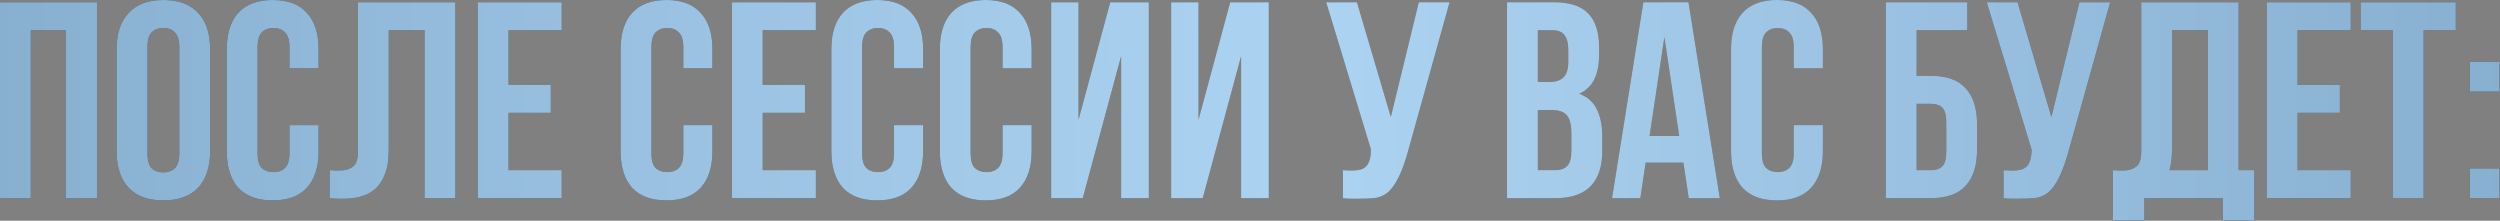
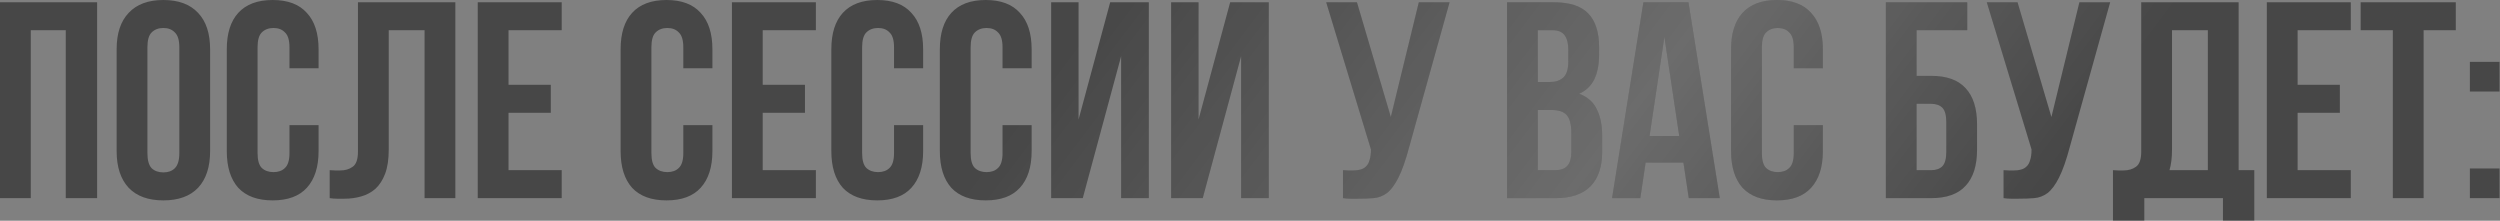
<svg xmlns="http://www.w3.org/2000/svg" width="3839" height="339" viewBox="0 0 3839 339" fill="none">
  <rect x="0" y="0" width="3839" height="339" fill="#808080" stroke="none" />
-   <path d="M47.274 304.273H-0V3.438H149.128V304.273H100.995V46.414H47.274V304.273ZM226.382 235.081C226.382 245.969 228.531 253.704 232.829 258.289C237.413 262.586 243.43 264.735 250.879 264.735C258.328 264.735 264.202 262.586 268.499 258.289C273.083 253.704 275.375 245.969 275.375 235.081V72.63C275.375 61.742 273.083 54.15 268.499 49.852C264.202 45.268 258.328 42.976 250.879 42.976C243.43 42.976 237.413 45.268 232.829 49.852C228.531 54.15 226.382 61.742 226.382 72.63V235.081ZM179.108 75.638C179.108 51.285 185.268 32.662 197.588 19.769C209.908 6.589 227.671 -0.001 250.879 -0.001C274.086 -0.001 291.85 6.589 304.17 19.769C316.49 32.662 322.65 51.285 322.65 75.638V232.073C322.65 256.426 316.49 275.193 304.17 288.372C291.85 301.265 274.086 307.712 250.879 307.712C227.671 307.712 209.908 301.265 197.588 288.372C185.268 275.193 179.108 256.426 179.108 232.073V75.638ZM489.207 192.105V232.073C489.207 256.426 483.191 275.193 471.157 288.372C459.41 301.265 441.933 307.712 418.726 307.712C395.518 307.712 377.898 301.265 365.865 288.372C354.118 275.193 348.244 256.426 348.244 232.073V75.638C348.244 51.285 354.118 32.662 365.865 19.769C377.898 6.589 395.518 -0.001 418.726 -0.001C441.933 -0.001 459.41 6.589 471.157 19.769C483.191 32.662 489.207 51.285 489.207 75.638V104.862H444.512V72.63C444.512 61.742 442.22 54.15 437.635 49.852C433.338 45.268 427.464 42.976 420.015 42.976C412.566 42.976 406.549 45.268 401.965 49.852C397.667 54.15 395.518 61.742 395.518 72.63V235.081C395.518 245.969 397.667 253.561 401.965 257.859C406.549 262.156 412.566 264.305 420.015 264.305C427.464 264.305 433.338 262.156 437.635 257.859C442.22 253.561 444.512 245.969 444.512 235.081V192.105H489.207ZM651.958 46.414H596.948V229.494C596.948 244.679 595.085 257.142 591.361 266.884C587.636 276.625 582.622 284.361 576.319 290.091C570.016 295.535 562.71 299.403 554.401 301.695C546.378 303.987 537.926 305.133 529.045 305.133C524.747 305.133 520.879 305.133 517.441 305.133C514.003 305.133 510.278 304.846 506.267 304.273V261.297C508.846 261.583 511.567 261.727 514.433 261.727C517.298 261.727 520.02 261.727 522.598 261.727C530.047 261.727 536.351 259.864 541.508 256.14C546.951 252.415 549.673 244.679 549.673 232.932V3.438H699.232V304.273H651.958V46.414ZM780.897 130.218H845.792V173.195H780.897V261.297H862.553V304.273H733.623V3.438H862.553V46.414H780.897V130.218ZM1093.98 192.105V232.073C1093.98 256.426 1087.97 275.193 1075.93 288.372C1064.19 301.265 1046.71 307.712 1023.5 307.712C1000.3 307.712 982.676 301.265 970.642 288.372C958.895 275.193 953.022 256.426 953.022 232.073V75.638C953.022 51.285 958.895 32.662 970.642 19.769C982.676 6.589 1000.3 -0.001 1023.5 -0.001C1046.71 -0.001 1064.19 6.589 1075.93 19.769C1087.97 32.662 1093.98 51.285 1093.98 75.638V104.862H1049.29V72.63C1049.29 61.742 1047 54.15 1042.41 49.852C1038.12 45.268 1032.24 42.976 1024.79 42.976C1017.34 42.976 1011.33 45.268 1006.74 49.852C1002.44 54.15 1000.3 61.742 1000.3 72.63V235.081C1000.3 245.969 1002.44 253.561 1006.74 257.859C1011.33 262.156 1017.34 264.305 1024.79 264.305C1032.24 264.305 1038.12 262.156 1042.41 257.859C1047 253.561 1049.29 245.969 1049.29 235.081V192.105H1093.98ZM1171.21 130.218H1236.11V173.195H1171.21V261.297H1252.87V304.273H1123.94V3.438H1252.87V46.414H1171.21V130.218ZM1417.57 192.105V232.073C1417.57 256.426 1411.55 275.193 1399.52 288.372C1387.77 301.265 1370.29 307.712 1347.09 307.712C1323.88 307.712 1306.26 301.265 1294.23 288.372C1282.48 275.193 1276.61 256.426 1276.61 232.073V75.638C1276.61 51.285 1282.48 32.662 1294.23 19.769C1306.26 6.589 1323.88 -0.001 1347.09 -0.001C1370.29 -0.001 1387.77 6.589 1399.52 19.769C1411.55 32.662 1417.57 51.285 1417.57 75.638V104.862H1372.87V72.63C1372.87 61.742 1370.58 54.15 1366 49.852C1361.7 45.268 1355.83 42.976 1348.38 42.976C1340.93 42.976 1334.91 45.268 1330.33 49.852C1326.03 54.15 1323.88 61.742 1323.88 72.63V235.081C1323.88 245.969 1326.03 253.561 1330.33 257.859C1334.91 262.156 1340.93 264.305 1348.38 264.305C1355.83 264.305 1361.7 262.156 1366 257.859C1370.58 253.561 1372.87 245.969 1372.87 235.081V192.105H1417.57ZM1584.19 192.105V232.073C1584.19 256.426 1578.17 275.193 1566.14 288.372C1554.39 301.265 1536.91 307.712 1513.7 307.712C1490.5 307.712 1472.88 301.265 1460.84 288.372C1449.1 275.193 1443.22 256.426 1443.22 232.073V75.638C1443.22 51.285 1449.1 32.662 1460.84 19.769C1472.88 6.589 1490.5 -0.001 1513.7 -0.001C1536.91 -0.001 1554.39 6.589 1566.14 19.769C1578.17 32.662 1584.19 51.285 1584.19 75.638V104.862H1539.49V72.63C1539.49 61.742 1537.2 54.15 1532.61 49.852C1528.32 45.268 1522.44 42.976 1514.99 42.976C1507.54 42.976 1501.53 45.268 1496.94 49.852C1492.65 54.15 1490.5 61.742 1490.5 72.63V235.081C1490.5 245.969 1492.65 253.561 1496.94 257.859C1501.53 262.156 1507.54 264.305 1514.99 264.305C1522.44 264.305 1528.32 262.156 1532.61 257.859C1537.2 253.561 1539.49 245.969 1539.49 235.081V192.105H1584.19ZM1662.7 304.273H1614.14V3.438H1656.26V183.509L1704.82 3.438H1764.13V304.273H1721.58V86.382L1662.7 304.273ZM1846.95 304.273H1798.38V3.438H1840.5V183.509L1889.06 3.438H1948.37V304.273H1905.83V86.382L1846.95 304.273ZM2062.25 261.297C2064.83 261.583 2067.55 261.727 2070.42 261.727C2073.28 261.727 2076.01 261.727 2078.58 261.727C2082.31 261.727 2085.75 261.297 2088.9 260.437C2092.34 259.578 2095.2 258.002 2097.49 255.71C2100.07 253.418 2101.94 250.123 2103.08 245.825C2104.51 241.528 2105.23 236.084 2105.23 229.494L2036.47 3.438H2083.74L2135.74 179.641L2178.72 3.438H2225.99L2164.11 225.197C2158.66 245.825 2153.08 261.727 2147.35 272.901C2141.9 283.788 2136.03 291.667 2129.73 296.538C2123.42 301.122 2116.55 303.7 2109.1 304.273C2101.94 304.846 2093.91 305.133 2085.03 305.133C2080.73 305.133 2076.87 305.133 2073.43 305.133C2069.99 305.133 2066.26 304.846 2062.25 304.273V261.297ZM2385.53 3.438C2410.17 3.438 2427.93 9.168 2438.82 20.628C2449.99 32.089 2455.58 49.422 2455.58 72.63V83.374C2455.58 98.846 2453.14 111.595 2448.27 121.623C2443.4 131.651 2435.67 139.1 2425.07 143.971C2437.96 148.842 2446.98 156.864 2452.14 168.038C2457.59 178.925 2460.31 192.391 2460.31 208.436V232.932C2460.31 256.14 2454.29 273.903 2442.26 286.223C2430.22 298.257 2412.32 304.273 2388.54 304.273H2314.19V3.438H2385.53ZM2361.46 168.897V261.297H2388.54C2396.56 261.297 2402.58 259.148 2406.59 254.85C2410.88 250.553 2413.03 242.817 2413.03 231.643V205.427C2413.03 191.388 2410.6 181.79 2405.73 176.633C2401.14 171.476 2393.41 168.897 2382.52 168.897H2361.46ZM2361.46 46.414V125.921H2379.94C2388.82 125.921 2395.7 123.629 2400.57 119.044C2405.73 114.46 2408.31 106.152 2408.31 94.118V77.357C2408.31 66.47 2406.3 58.591 2402.29 53.72C2398.56 48.849 2392.55 46.414 2384.24 46.414H2361.46ZM2640.93 304.273H2593.22L2585.06 249.693H2527.04L2518.87 304.273H2475.47L2523.6 3.438H2592.79L2640.93 304.273ZM2533.05 208.865H2578.61L2555.83 56.728L2533.05 208.865ZM2799.2 192.105V232.073C2799.2 256.426 2793.18 275.193 2781.15 288.372C2769.4 301.265 2751.92 307.712 2728.72 307.712C2705.51 307.712 2687.89 301.265 2675.85 288.372C2664.11 275.193 2658.23 256.426 2658.23 232.073V75.638C2658.23 51.285 2664.11 32.662 2675.85 19.769C2687.89 6.589 2705.51 -0.001 2728.72 -0.001C2751.92 -0.001 2769.4 6.589 2781.15 19.769C2793.18 32.662 2799.2 51.285 2799.2 75.638V104.862H2754.5V72.63C2754.5 61.742 2752.21 54.15 2747.63 49.852C2743.33 45.268 2737.45 42.976 2730.01 42.976C2722.56 42.976 2716.54 45.268 2711.95 49.852C2707.66 54.15 2705.51 61.742 2705.51 72.63V235.081C2705.51 245.969 2707.66 253.561 2711.95 257.859C2716.54 262.156 2722.56 264.305 2730.01 264.305C2737.45 264.305 2743.33 262.156 2747.63 257.859C2752.21 253.561 2754.5 245.969 2754.5 235.081V192.105H2799.2ZM2943.16 116.466H2965.5C2989.28 116.466 3006.9 122.769 3018.36 135.376C3030.11 147.982 3035.98 166.462 3035.98 190.815V229.924C3035.98 254.277 3030.11 272.757 3018.36 285.364C3006.9 297.97 2989.28 304.273 2965.5 304.273H2895.88V3.438H3020.94V46.414H2943.16V116.466ZM2965.5 261.297C2972.95 261.297 2978.68 259.291 2982.69 255.28C2986.7 251.269 2988.71 243.82 2988.71 232.932V187.807C2988.71 176.92 2986.7 169.47 2982.69 165.459C2978.68 161.448 2972.95 159.442 2965.5 159.442H2943.16V261.297H2965.5ZM3076.65 261.297C3079.23 261.583 3081.95 261.727 3084.82 261.727C3087.68 261.727 3090.4 261.727 3092.98 261.727C3096.71 261.727 3100.14 261.297 3103.3 260.437C3106.73 259.578 3109.6 258.002 3111.89 255.71C3114.47 253.418 3116.33 250.123 3117.48 245.825C3118.91 241.528 3119.63 236.084 3119.63 229.494L3050.87 3.438H3098.14L3150.14 179.641L3193.12 3.438H3240.39L3178.51 225.197C3173.06 245.825 3167.47 261.727 3161.74 272.901C3156.3 283.788 3150.43 291.667 3144.12 296.538C3137.82 301.122 3130.94 303.7 3123.5 304.273C3116.33 304.846 3108.31 305.133 3099.43 305.133C3095.13 305.133 3091.26 305.133 3087.82 305.133C3084.39 305.133 3080.66 304.846 3076.65 304.273V261.297ZM3244.66 261.297C3247.24 261.583 3249.96 261.727 3252.83 261.727C3255.69 261.727 3258.42 261.727 3260.99 261.727C3268.44 261.727 3274.75 259.864 3279.9 256.14C3285.35 252.415 3288.07 244.679 3288.07 232.932V3.438H3437.63V261.297H3461.69V338.655H3413.56V304.273H3292.8V338.655H3244.66V261.297ZM3335.34 229.494C3335.34 242.101 3334.05 252.702 3331.48 261.297H3390.35V46.414H3335.34V229.494ZM3528.21 130.218H3593.1V173.195H3528.21V261.297H3609.86V304.273H3480.93V3.438H3609.86V46.414H3528.21V130.218ZM3625.01 3.438H3771.13V46.414H3721.7V304.273H3674.43V46.414H3625.01V3.438ZM3838.32 258.718V304.273H3792.76V258.718H3838.32ZM3838.32 94.978V140.533H3792.76V94.978H3838.32Z" fill="#474747" />
+   <path d="M47.274 304.273H-0V3.438H149.128V304.273H100.995V46.414H47.274V304.273ZM226.382 235.081C226.382 245.969 228.531 253.704 232.829 258.289C237.413 262.586 243.43 264.735 250.879 264.735C258.328 264.735 264.202 262.586 268.499 258.289C273.083 253.704 275.375 245.969 275.375 235.081V72.63C275.375 61.742 273.083 54.15 268.499 49.852C264.202 45.268 258.328 42.976 250.879 42.976C243.43 42.976 237.413 45.268 232.829 49.852C228.531 54.15 226.382 61.742 226.382 72.63V235.081ZM179.108 75.638C179.108 51.285 185.268 32.662 197.588 19.769C209.908 6.589 227.671 -0.001 250.879 -0.001C274.086 -0.001 291.85 6.589 304.17 19.769C316.49 32.662 322.65 51.285 322.65 75.638V232.073C322.65 256.426 316.49 275.193 304.17 288.372C291.85 301.265 274.086 307.712 250.879 307.712C227.671 307.712 209.908 301.265 197.588 288.372C185.268 275.193 179.108 256.426 179.108 232.073V75.638ZM489.207 192.105V232.073C489.207 256.426 483.191 275.193 471.157 288.372C459.41 301.265 441.933 307.712 418.726 307.712C395.518 307.712 377.898 301.265 365.865 288.372C354.118 275.193 348.244 256.426 348.244 232.073V75.638C348.244 51.285 354.118 32.662 365.865 19.769C377.898 6.589 395.518 -0.001 418.726 -0.001C441.933 -0.001 459.41 6.589 471.157 19.769C483.191 32.662 489.207 51.285 489.207 75.638V104.862H444.512V72.63C444.512 61.742 442.22 54.15 437.635 49.852C433.338 45.268 427.464 42.976 420.015 42.976C412.566 42.976 406.549 45.268 401.965 49.852C397.667 54.15 395.518 61.742 395.518 72.63V235.081C395.518 245.969 397.667 253.561 401.965 257.859C406.549 262.156 412.566 264.305 420.015 264.305C427.464 264.305 433.338 262.156 437.635 257.859C442.22 253.561 444.512 245.969 444.512 235.081V192.105H489.207ZM651.958 46.414H596.948V229.494C596.948 244.679 595.085 257.142 591.361 266.884C587.636 276.625 582.622 284.361 576.319 290.091C570.016 295.535 562.71 299.403 554.401 301.695C546.378 303.987 537.926 305.133 529.045 305.133C524.747 305.133 520.879 305.133 517.441 305.133C514.003 305.133 510.278 304.846 506.267 304.273V261.297C508.846 261.583 511.567 261.727 514.433 261.727C517.298 261.727 520.02 261.727 522.598 261.727C530.047 261.727 536.351 259.864 541.508 256.14C546.951 252.415 549.673 244.679 549.673 232.932V3.438H699.232V304.273H651.958V46.414ZM780.897 130.218H845.792V173.195H780.897V261.297H862.553V304.273H733.623V3.438H862.553V46.414H780.897V130.218M1093.98 192.105V232.073C1093.98 256.426 1087.97 275.193 1075.93 288.372C1064.19 301.265 1046.71 307.712 1023.5 307.712C1000.3 307.712 982.676 301.265 970.642 288.372C958.895 275.193 953.022 256.426 953.022 232.073V75.638C953.022 51.285 958.895 32.662 970.642 19.769C982.676 6.589 1000.3 -0.001 1023.5 -0.001C1046.71 -0.001 1064.19 6.589 1075.93 19.769C1087.97 32.662 1093.98 51.285 1093.98 75.638V104.862H1049.29V72.63C1049.29 61.742 1047 54.15 1042.41 49.852C1038.12 45.268 1032.24 42.976 1024.79 42.976C1017.34 42.976 1011.33 45.268 1006.74 49.852C1002.44 54.15 1000.3 61.742 1000.3 72.63V235.081C1000.3 245.969 1002.44 253.561 1006.74 257.859C1011.33 262.156 1017.34 264.305 1024.79 264.305C1032.24 264.305 1038.12 262.156 1042.41 257.859C1047 253.561 1049.29 245.969 1049.29 235.081V192.105H1093.98ZM1171.21 130.218H1236.11V173.195H1171.21V261.297H1252.87V304.273H1123.94V3.438H1252.87V46.414H1171.21V130.218ZM1417.57 192.105V232.073C1417.57 256.426 1411.55 275.193 1399.52 288.372C1387.77 301.265 1370.29 307.712 1347.09 307.712C1323.88 307.712 1306.26 301.265 1294.23 288.372C1282.48 275.193 1276.61 256.426 1276.61 232.073V75.638C1276.61 51.285 1282.48 32.662 1294.23 19.769C1306.26 6.589 1323.88 -0.001 1347.09 -0.001C1370.29 -0.001 1387.77 6.589 1399.52 19.769C1411.55 32.662 1417.57 51.285 1417.57 75.638V104.862H1372.87V72.63C1372.87 61.742 1370.58 54.15 1366 49.852C1361.7 45.268 1355.83 42.976 1348.38 42.976C1340.93 42.976 1334.91 45.268 1330.33 49.852C1326.03 54.15 1323.88 61.742 1323.88 72.63V235.081C1323.88 245.969 1326.03 253.561 1330.33 257.859C1334.91 262.156 1340.93 264.305 1348.38 264.305C1355.83 264.305 1361.7 262.156 1366 257.859C1370.58 253.561 1372.87 245.969 1372.87 235.081V192.105H1417.57ZM1584.19 192.105V232.073C1584.19 256.426 1578.17 275.193 1566.14 288.372C1554.39 301.265 1536.91 307.712 1513.7 307.712C1490.5 307.712 1472.88 301.265 1460.84 288.372C1449.1 275.193 1443.22 256.426 1443.22 232.073V75.638C1443.22 51.285 1449.1 32.662 1460.84 19.769C1472.88 6.589 1490.5 -0.001 1513.7 -0.001C1536.91 -0.001 1554.39 6.589 1566.14 19.769C1578.17 32.662 1584.19 51.285 1584.19 75.638V104.862H1539.49V72.63C1539.49 61.742 1537.2 54.15 1532.61 49.852C1528.32 45.268 1522.44 42.976 1514.99 42.976C1507.54 42.976 1501.53 45.268 1496.94 49.852C1492.65 54.15 1490.5 61.742 1490.5 72.63V235.081C1490.5 245.969 1492.65 253.561 1496.94 257.859C1501.53 262.156 1507.54 264.305 1514.99 264.305C1522.44 264.305 1528.32 262.156 1532.61 257.859C1537.2 253.561 1539.49 245.969 1539.49 235.081V192.105H1584.19ZM1662.7 304.273H1614.14V3.438H1656.26V183.509L1704.82 3.438H1764.13V304.273H1721.58V86.382L1662.7 304.273ZM1846.95 304.273H1798.38V3.438H1840.5V183.509L1889.06 3.438H1948.37V304.273H1905.83V86.382L1846.95 304.273ZM2062.25 261.297C2064.83 261.583 2067.55 261.727 2070.42 261.727C2073.28 261.727 2076.01 261.727 2078.58 261.727C2082.31 261.727 2085.75 261.297 2088.9 260.437C2092.34 259.578 2095.2 258.002 2097.49 255.71C2100.07 253.418 2101.94 250.123 2103.08 245.825C2104.51 241.528 2105.23 236.084 2105.23 229.494L2036.47 3.438H2083.74L2135.74 179.641L2178.72 3.438H2225.99L2164.11 225.197C2158.66 245.825 2153.08 261.727 2147.35 272.901C2141.9 283.788 2136.03 291.667 2129.73 296.538C2123.42 301.122 2116.55 303.7 2109.1 304.273C2101.94 304.846 2093.91 305.133 2085.03 305.133C2080.73 305.133 2076.87 305.133 2073.43 305.133C2069.99 305.133 2066.26 304.846 2062.25 304.273V261.297ZM2385.53 3.438C2410.17 3.438 2427.93 9.168 2438.82 20.628C2449.99 32.089 2455.58 49.422 2455.58 72.63V83.374C2455.58 98.846 2453.14 111.595 2448.27 121.623C2443.4 131.651 2435.67 139.1 2425.07 143.971C2437.96 148.842 2446.98 156.864 2452.14 168.038C2457.59 178.925 2460.31 192.391 2460.31 208.436V232.932C2460.31 256.14 2454.29 273.903 2442.26 286.223C2430.22 298.257 2412.32 304.273 2388.54 304.273H2314.19V3.438H2385.53ZM2361.46 168.897V261.297H2388.54C2396.56 261.297 2402.58 259.148 2406.59 254.85C2410.88 250.553 2413.03 242.817 2413.03 231.643V205.427C2413.03 191.388 2410.6 181.79 2405.73 176.633C2401.14 171.476 2393.41 168.897 2382.52 168.897H2361.46ZM2361.46 46.414V125.921H2379.94C2388.82 125.921 2395.7 123.629 2400.57 119.044C2405.73 114.46 2408.31 106.152 2408.31 94.118V77.357C2408.31 66.47 2406.3 58.591 2402.29 53.72C2398.56 48.849 2392.55 46.414 2384.24 46.414H2361.46ZM2640.93 304.273H2593.22L2585.06 249.693H2527.04L2518.87 304.273H2475.47L2523.6 3.438H2592.79L2640.93 304.273ZM2533.05 208.865H2578.61L2555.83 56.728L2533.05 208.865ZM2799.2 192.105V232.073C2799.2 256.426 2793.18 275.193 2781.15 288.372C2769.4 301.265 2751.92 307.712 2728.72 307.712C2705.51 307.712 2687.89 301.265 2675.85 288.372C2664.11 275.193 2658.23 256.426 2658.23 232.073V75.638C2658.23 51.285 2664.11 32.662 2675.85 19.769C2687.89 6.589 2705.51 -0.001 2728.72 -0.001C2751.92 -0.001 2769.4 6.589 2781.15 19.769C2793.18 32.662 2799.2 51.285 2799.2 75.638V104.862H2754.5V72.63C2754.5 61.742 2752.21 54.15 2747.63 49.852C2743.33 45.268 2737.45 42.976 2730.01 42.976C2722.56 42.976 2716.54 45.268 2711.95 49.852C2707.66 54.15 2705.51 61.742 2705.51 72.63V235.081C2705.51 245.969 2707.66 253.561 2711.95 257.859C2716.54 262.156 2722.56 264.305 2730.01 264.305C2737.45 264.305 2743.33 262.156 2747.63 257.859C2752.21 253.561 2754.5 245.969 2754.5 235.081V192.105H2799.2ZM2943.16 116.466H2965.5C2989.28 116.466 3006.9 122.769 3018.36 135.376C3030.11 147.982 3035.98 166.462 3035.98 190.815V229.924C3035.98 254.277 3030.11 272.757 3018.36 285.364C3006.9 297.97 2989.28 304.273 2965.5 304.273H2895.88V3.438H3020.94V46.414H2943.16V116.466ZM2965.5 261.297C2972.95 261.297 2978.68 259.291 2982.69 255.28C2986.7 251.269 2988.71 243.82 2988.71 232.932V187.807C2988.71 176.92 2986.7 169.47 2982.69 165.459C2978.68 161.448 2972.95 159.442 2965.5 159.442H2943.16V261.297H2965.5ZM3076.65 261.297C3079.23 261.583 3081.95 261.727 3084.82 261.727C3087.68 261.727 3090.4 261.727 3092.98 261.727C3096.71 261.727 3100.14 261.297 3103.3 260.437C3106.73 259.578 3109.6 258.002 3111.89 255.71C3114.47 253.418 3116.33 250.123 3117.48 245.825C3118.91 241.528 3119.63 236.084 3119.63 229.494L3050.87 3.438H3098.14L3150.14 179.641L3193.12 3.438H3240.39L3178.51 225.197C3173.06 245.825 3167.47 261.727 3161.74 272.901C3156.3 283.788 3150.43 291.667 3144.12 296.538C3137.82 301.122 3130.94 303.7 3123.5 304.273C3116.33 304.846 3108.31 305.133 3099.43 305.133C3095.13 305.133 3091.26 305.133 3087.82 305.133C3084.39 305.133 3080.66 304.846 3076.65 304.273V261.297ZM3244.66 261.297C3247.24 261.583 3249.96 261.727 3252.83 261.727C3255.69 261.727 3258.42 261.727 3260.99 261.727C3268.44 261.727 3274.75 259.864 3279.9 256.14C3285.35 252.415 3288.07 244.679 3288.07 232.932V3.438H3437.63V261.297H3461.69V338.655H3413.56V304.273H3292.8V338.655H3244.66V261.297ZM3335.34 229.494C3335.34 242.101 3334.05 252.702 3331.48 261.297H3390.35V46.414H3335.34V229.494ZM3528.21 130.218H3593.1V173.195H3528.21V261.297H3609.86V304.273H3480.93V3.438H3609.86V46.414H3528.21V130.218ZM3625.01 3.438H3771.13V46.414H3721.7V304.273H3674.43V46.414H3625.01V3.438ZM3838.32 258.718V304.273H3792.76V258.718H3838.32ZM3838.32 94.978V140.533H3792.76V94.978H3838.32Z" fill="#474747" />
  <path d="M47.274 304.273H-0V3.438H149.128V304.273H100.995V46.414H47.274V304.273ZM226.382 235.081C226.382 245.969 228.531 253.704 232.829 258.289C237.413 262.586 243.43 264.735 250.879 264.735C258.328 264.735 264.202 262.586 268.499 258.289C273.083 253.704 275.375 245.969 275.375 235.081V72.63C275.375 61.742 273.083 54.15 268.499 49.852C264.202 45.268 258.328 42.976 250.879 42.976C243.43 42.976 237.413 45.268 232.829 49.852C228.531 54.15 226.382 61.742 226.382 72.63V235.081ZM179.108 75.638C179.108 51.285 185.268 32.662 197.588 19.769C209.908 6.589 227.671 -0.001 250.879 -0.001C274.086 -0.001 291.85 6.589 304.17 19.769C316.49 32.662 322.65 51.285 322.65 75.638V232.073C322.65 256.426 316.49 275.193 304.17 288.372C291.85 301.265 274.086 307.712 250.879 307.712C227.671 307.712 209.908 301.265 197.588 288.372C185.268 275.193 179.108 256.426 179.108 232.073V75.638ZM489.207 192.105V232.073C489.207 256.426 483.191 275.193 471.157 288.372C459.41 301.265 441.933 307.712 418.726 307.712C395.518 307.712 377.898 301.265 365.865 288.372C354.118 275.193 348.244 256.426 348.244 232.073V75.638C348.244 51.285 354.118 32.662 365.865 19.769C377.898 6.589 395.518 -0.001 418.726 -0.001C441.933 -0.001 459.41 6.589 471.157 19.769C483.191 32.662 489.207 51.285 489.207 75.638V104.862H444.512V72.63C444.512 61.742 442.22 54.15 437.635 49.852C433.338 45.268 427.464 42.976 420.015 42.976C412.566 42.976 406.549 45.268 401.965 49.852C397.667 54.15 395.518 61.742 395.518 72.63V235.081C395.518 245.969 397.667 253.561 401.965 257.859C406.549 262.156 412.566 264.305 420.015 264.305C427.464 264.305 433.338 262.156 437.635 257.859C442.22 253.561 444.512 245.969 444.512 235.081V192.105H489.207ZM651.958 46.414H596.948V229.494C596.948 244.679 595.085 257.142 591.361 266.884C587.636 276.625 582.622 284.361 576.319 290.091C570.016 295.535 562.71 299.403 554.401 301.695C546.378 303.987 537.926 305.133 529.045 305.133C524.747 305.133 520.879 305.133 517.441 305.133C514.003 305.133 510.278 304.846 506.267 304.273V261.297C508.846 261.583 511.567 261.727 514.433 261.727C517.298 261.727 520.02 261.727 522.598 261.727C530.047 261.727 536.351 259.864 541.508 256.14C546.951 252.415 549.673 244.679 549.673 232.932V3.438H699.232V304.273H651.958V46.414ZM780.897 130.218H845.792V173.195H780.897V261.297H862.553V304.273H733.623V3.438H862.553V46.414H780.897V130.218ZM1093.98 192.105V232.073C1093.98 256.426 1087.97 275.193 1075.93 288.372C1064.19 301.265 1046.71 307.712 1023.5 307.712C1000.3 307.712 982.676 301.265 970.642 288.372C958.895 275.193 953.022 256.426 953.022 232.073V75.638C953.022 51.285 958.895 32.662 970.642 19.769C982.676 6.589 1000.3 -0.001 1023.5 -0.001C1046.71 -0.001 1064.19 6.589 1075.93 19.769C1087.97 32.662 1093.98 51.285 1093.98 75.638V104.862H1049.29V72.63C1049.29 61.742 1047 54.15 1042.41 49.852C1038.12 45.268 1032.24 42.976 1024.79 42.976C1017.34 42.976 1011.33 45.268 1006.74 49.852C1002.44 54.15 1000.3 61.742 1000.3 72.63V235.081C1000.3 245.969 1002.44 253.561 1006.74 257.859C1011.33 262.156 1017.34 264.305 1024.79 264.305C1032.24 264.305 1038.12 262.156 1042.41 257.859C1047 253.561 1049.29 245.969 1049.29 235.081V192.105H1093.98ZM1171.21 130.218H1236.11V173.195H1171.21V261.297H1252.87V304.273H1123.94V3.438H1252.87V46.414H1171.21V130.218ZM1417.57 192.105V232.073C1417.57 256.426 1411.55 275.193 1399.52 288.372C1387.77 301.265 1370.29 307.712 1347.09 307.712C1323.88 307.712 1306.26 301.265 1294.23 288.372C1282.48 275.193 1276.61 256.426 1276.61 232.073V75.638C1276.61 51.285 1282.48 32.662 1294.23 19.769C1306.26 6.589 1323.88 -0.001 1347.09 -0.001C1370.29 -0.001 1387.77 6.589 1399.52 19.769C1411.55 32.662 1417.57 51.285 1417.57 75.638V104.862H1372.87V72.63C1372.87 61.742 1370.58 54.15 1366 49.852C1361.7 45.268 1355.83 42.976 1348.38 42.976C1340.93 42.976 1334.91 45.268 1330.33 49.852C1326.03 54.15 1323.88 61.742 1323.88 72.63V235.081C1323.88 245.969 1326.03 253.561 1330.33 257.859C1334.91 262.156 1340.93 264.305 1348.38 264.305C1355.83 264.305 1361.7 262.156 1366 257.859C1370.58 253.561 1372.87 245.969 1372.87 235.081V192.105H1417.57ZM1584.19 192.105V232.073C1584.19 256.426 1578.17 275.193 1566.14 288.372C1554.39 301.265 1536.91 307.712 1513.7 307.712C1490.5 307.712 1472.88 301.265 1460.84 288.372C1449.1 275.193 1443.22 256.426 1443.22 232.073V75.638C1443.22 51.285 1449.1 32.662 1460.84 19.769C1472.88 6.589 1490.5 -0.001 1513.7 -0.001C1536.91 -0.001 1554.39 6.589 1566.14 19.769C1578.17 32.662 1584.19 51.285 1584.19 75.638V104.862H1539.49V72.63C1539.49 61.742 1537.2 54.15 1532.61 49.852C1528.32 45.268 1522.44 42.976 1514.99 42.976C1507.54 42.976 1501.53 45.268 1496.94 49.852C1492.65 54.15 1490.5 61.742 1490.5 72.63V235.081C1490.5 245.969 1492.65 253.561 1496.94 257.859C1501.53 262.156 1507.54 264.305 1514.99 264.305C1522.44 264.305 1528.32 262.156 1532.61 257.859C1537.2 253.561 1539.49 245.969 1539.49 235.081V192.105H1584.19ZM1662.7 304.273H1614.14V3.438H1656.26V183.509L1704.82 3.438H1764.13V304.273H1721.58V86.382L1662.7 304.273ZM1846.95 304.273H1798.38V3.438H1840.5V183.509L1889.06 3.438H1948.37V304.273H1905.83V86.382L1846.95 304.273ZM2062.25 261.297C2064.83 261.583 2067.55 261.727 2070.42 261.727C2073.28 261.727 2076.01 261.727 2078.58 261.727C2082.31 261.727 2085.75 261.297 2088.9 260.437C2092.34 259.578 2095.2 258.002 2097.49 255.71C2100.07 253.418 2101.94 250.123 2103.08 245.825C2104.51 241.528 2105.23 236.084 2105.23 229.494L2036.47 3.438H2083.74L2135.74 179.641L2178.72 3.438H2225.99L2164.11 225.197C2158.66 245.825 2153.08 261.727 2147.35 272.901C2141.9 283.788 2136.03 291.667 2129.73 296.538C2123.42 301.122 2116.55 303.7 2109.1 304.273C2101.94 304.846 2093.91 305.133 2085.03 305.133C2080.73 305.133 2076.87 305.133 2073.43 305.133C2069.99 305.133 2066.26 304.846 2062.25 304.273V261.297ZM2385.53 3.438C2410.17 3.438 2427.93 9.168 2438.82 20.628C2449.99 32.089 2455.58 49.422 2455.58 72.63V83.374C2455.58 98.846 2453.14 111.595 2448.27 121.623C2443.4 131.651 2435.67 139.1 2425.07 143.971C2437.96 148.842 2446.98 156.864 2452.14 168.038C2457.59 178.925 2460.31 192.391 2460.31 208.436V232.932C2460.31 256.14 2454.29 273.903 2442.26 286.223C2430.22 298.257 2412.32 304.273 2388.54 304.273H2314.19V3.438H2385.53ZM2361.46 168.897V261.297H2388.54C2396.56 261.297 2402.58 259.148 2406.59 254.85C2410.88 250.553 2413.03 242.817 2413.03 231.643V205.427C2413.03 191.388 2410.6 181.79 2405.73 176.633C2401.14 171.476 2393.41 168.897 2382.52 168.897H2361.46ZM2361.46 46.414V125.921H2379.94C2388.82 125.921 2395.7 123.629 2400.57 119.044C2405.73 114.46 2408.31 106.152 2408.31 94.118V77.357C2408.31 66.47 2406.3 58.591 2402.29 53.72C2398.56 48.849 2392.55 46.414 2384.24 46.414H2361.46ZM2640.93 304.273H2593.22L2585.06 249.693H2527.04L2518.87 304.273H2475.47L2523.6 3.438H2592.79L2640.93 304.273ZM2533.05 208.865H2578.61L2555.83 56.728L2533.05 208.865ZM2799.2 192.105V232.073C2799.2 256.426 2793.18 275.193 2781.15 288.372C2769.4 301.265 2751.92 307.712 2728.72 307.712C2705.51 307.712 2687.89 301.265 2675.85 288.372C2664.11 275.193 2658.23 256.426 2658.23 232.073V75.638C2658.23 51.285 2664.11 32.662 2675.85 19.769C2687.89 6.589 2705.51 -0.001 2728.72 -0.001C2751.92 -0.001 2769.4 6.589 2781.15 19.769C2793.18 32.662 2799.2 51.285 2799.2 75.638V104.862H2754.5V72.63C2754.5 61.742 2752.21 54.15 2747.63 49.852C2743.33 45.268 2737.45 42.976 2730.01 42.976C2722.56 42.976 2716.54 45.268 2711.95 49.852C2707.66 54.15 2705.51 61.742 2705.51 72.63V235.081C2705.51 245.969 2707.66 253.561 2711.95 257.859C2716.54 262.156 2722.56 264.305 2730.01 264.305C2737.45 264.305 2743.33 262.156 2747.63 257.859C2752.21 253.561 2754.5 245.969 2754.5 235.081V192.105H2799.2ZM2943.16 116.466H2965.5C2989.28 116.466 3006.9 122.769 3018.36 135.376C3030.11 147.982 3035.98 166.462 3035.98 190.815V229.924C3035.98 254.277 3030.11 272.757 3018.36 285.364C3006.9 297.97 2989.28 304.273 2965.5 304.273H2895.88V3.438H3020.94V46.414H2943.16V116.466ZM2965.5 261.297C2972.95 261.297 2978.68 259.291 2982.69 255.28C2986.7 251.269 2988.71 243.82 2988.71 232.932V187.807C2988.71 176.92 2986.7 169.47 2982.69 165.459C2978.68 161.448 2972.95 159.442 2965.5 159.442H2943.16V261.297H2965.5ZM3076.65 261.297C3079.23 261.583 3081.95 261.727 3084.82 261.727C3087.68 261.727 3090.4 261.727 3092.98 261.727C3096.71 261.727 3100.14 261.297 3103.3 260.437C3106.73 259.578 3109.6 258.002 3111.89 255.71C3114.47 253.418 3116.33 250.123 3117.48 245.825C3118.91 241.528 3119.63 236.084 3119.63 229.494L3050.87 3.438H3098.14L3150.14 179.641L3193.12 3.438H3240.39L3178.51 225.197C3173.06 245.825 3167.47 261.727 3161.74 272.901C3156.3 283.788 3150.43 291.667 3144.12 296.538C3137.82 301.122 3130.94 303.7 3123.5 304.273C3116.33 304.846 3108.31 305.133 3099.43 305.133C3095.13 305.133 3091.26 305.133 3087.82 305.133C3084.39 305.133 3080.66 304.846 3076.65 304.273V261.297ZM3244.66 261.297C3247.24 261.583 3249.96 261.727 3252.83 261.727C3255.69 261.727 3258.42 261.727 3260.99 261.727C3268.44 261.727 3274.75 259.864 3279.9 256.14C3285.35 252.415 3288.07 244.679 3288.07 232.932V3.438H3437.63V261.297H3461.69V338.655H3413.56V304.273H3292.8V338.655H3244.66V261.297ZM3335.34 229.494C3335.34 242.101 3334.05 252.702 3331.48 261.297H3390.35V46.414H3335.34V229.494ZM3528.21 130.218H3593.1V173.195H3528.21V261.297H3609.86V304.273H3480.93V3.438H3609.86V46.414H3528.21V130.218ZM3625.01 3.438H3771.13V46.414H3721.7V304.273H3674.43V46.414H3625.01V3.438ZM3838.32 258.718V304.273H3792.76V258.718H3838.32ZM3838.32 94.978V140.533H3792.76V94.978H3838.32Z" fill="url(#paint0_linear_138_218)" fill-opacity="0.2" />
-   <path d="M47.274 304.273H-0V3.438H149.128V304.273H100.995V46.414H47.274V304.273ZM226.382 235.081C226.382 245.969 228.531 253.704 232.829 258.289C237.413 262.586 243.43 264.735 250.879 264.735C258.328 264.735 264.202 262.586 268.499 258.289C273.083 253.704 275.375 245.969 275.375 235.081V72.63C275.375 61.742 273.083 54.15 268.499 49.852C264.202 45.268 258.328 42.976 250.879 42.976C243.43 42.976 237.413 45.268 232.829 49.852C228.531 54.15 226.382 61.742 226.382 72.63V235.081ZM179.108 75.638C179.108 51.285 185.268 32.662 197.588 19.769C209.908 6.589 227.671 -0.001 250.879 -0.001C274.086 -0.001 291.85 6.589 304.17 19.769C316.49 32.662 322.65 51.285 322.65 75.638V232.073C322.65 256.426 316.49 275.193 304.17 288.372C291.85 301.265 274.086 307.712 250.879 307.712C227.671 307.712 209.908 301.265 197.588 288.372C185.268 275.193 179.108 256.426 179.108 232.073V75.638ZM489.207 192.105V232.073C489.207 256.426 483.191 275.193 471.157 288.372C459.41 301.265 441.933 307.712 418.726 307.712C395.518 307.712 377.898 301.265 365.865 288.372C354.118 275.193 348.244 256.426 348.244 232.073V75.638C348.244 51.285 354.118 32.662 365.865 19.769C377.898 6.589 395.518 -0.001 418.726 -0.001C441.933 -0.001 459.41 6.589 471.157 19.769C483.191 32.662 489.207 51.285 489.207 75.638V104.862H444.512V72.63C444.512 61.742 442.22 54.15 437.635 49.852C433.338 45.268 427.464 42.976 420.015 42.976C412.566 42.976 406.549 45.268 401.965 49.852C397.667 54.15 395.518 61.742 395.518 72.63V235.081C395.518 245.969 397.667 253.561 401.965 257.859C406.549 262.156 412.566 264.305 420.015 264.305C427.464 264.305 433.338 262.156 437.635 257.859C442.22 253.561 444.512 245.969 444.512 235.081V192.105H489.207ZM651.958 46.414H596.948V229.494C596.948 244.679 595.085 257.142 591.361 266.884C587.636 276.625 582.622 284.361 576.319 290.091C570.016 295.535 562.71 299.403 554.401 301.695C546.378 303.987 537.926 305.133 529.045 305.133C524.747 305.133 520.879 305.133 517.441 305.133C514.003 305.133 510.278 304.846 506.267 304.273V261.297C508.846 261.583 511.567 261.727 514.433 261.727C517.298 261.727 520.02 261.727 522.598 261.727C530.047 261.727 536.351 259.864 541.508 256.14C546.951 252.415 549.673 244.679 549.673 232.932V3.438H699.232V304.273H651.958V46.414ZM780.897 130.218H845.792V173.195H780.897V261.297H862.553V304.273H733.623V3.438H862.553V46.414H780.897V130.218ZM1093.98 192.105V232.073C1093.98 256.426 1087.97 275.193 1075.93 288.372C1064.19 301.265 1046.71 307.712 1023.5 307.712C1000.3 307.712 982.676 301.265 970.642 288.372C958.895 275.193 953.022 256.426 953.022 232.073V75.638C953.022 51.285 958.895 32.662 970.642 19.769C982.676 6.589 1000.3 -0.001 1023.5 -0.001C1046.71 -0.001 1064.19 6.589 1075.93 19.769C1087.97 32.662 1093.98 51.285 1093.98 75.638V104.862H1049.29V72.63C1049.29 61.742 1047 54.15 1042.41 49.852C1038.12 45.268 1032.24 42.976 1024.79 42.976C1017.34 42.976 1011.33 45.268 1006.74 49.852C1002.44 54.15 1000.3 61.742 1000.3 72.63V235.081C1000.3 245.969 1002.44 253.561 1006.74 257.859C1011.33 262.156 1017.34 264.305 1024.79 264.305C1032.24 264.305 1038.12 262.156 1042.41 257.859C1047 253.561 1049.29 245.969 1049.29 235.081V192.105H1093.98ZM1171.21 130.218H1236.11V173.195H1171.21V261.297H1252.87V304.273H1123.94V3.438H1252.87V46.414H1171.21V130.218ZM1417.57 192.105V232.073C1417.57 256.426 1411.55 275.193 1399.52 288.372C1387.77 301.265 1370.29 307.712 1347.09 307.712C1323.88 307.712 1306.26 301.265 1294.23 288.372C1282.48 275.193 1276.61 256.426 1276.61 232.073V75.638C1276.61 51.285 1282.48 32.662 1294.23 19.769C1306.26 6.589 1323.88 -0.001 1347.09 -0.001C1370.29 -0.001 1387.77 6.589 1399.52 19.769C1411.55 32.662 1417.57 51.285 1417.57 75.638V104.862H1372.87V72.63C1372.87 61.742 1370.58 54.15 1366 49.852C1361.7 45.268 1355.83 42.976 1348.38 42.976C1340.93 42.976 1334.91 45.268 1330.33 49.852C1326.03 54.15 1323.88 61.742 1323.88 72.63V235.081C1323.88 245.969 1326.03 253.561 1330.33 257.859C1334.91 262.156 1340.93 264.305 1348.38 264.305C1355.83 264.305 1361.7 262.156 1366 257.859C1370.58 253.561 1372.87 245.969 1372.87 235.081V192.105H1417.57ZM1584.19 192.105V232.073C1584.19 256.426 1578.17 275.193 1566.14 288.372C1554.39 301.265 1536.91 307.712 1513.7 307.712C1490.5 307.712 1472.88 301.265 1460.84 288.372C1449.1 275.193 1443.22 256.426 1443.22 232.073V75.638C1443.22 51.285 1449.1 32.662 1460.84 19.769C1472.88 6.589 1490.5 -0.001 1513.7 -0.001C1536.91 -0.001 1554.39 6.589 1566.14 19.769C1578.17 32.662 1584.19 51.285 1584.19 75.638V104.862H1539.49V72.63C1539.49 61.742 1537.2 54.15 1532.61 49.852C1528.32 45.268 1522.44 42.976 1514.99 42.976C1507.54 42.976 1501.53 45.268 1496.94 49.852C1492.65 54.15 1490.5 61.742 1490.5 72.63V235.081C1490.5 245.969 1492.65 253.561 1496.94 257.859C1501.53 262.156 1507.54 264.305 1514.99 264.305C1522.44 264.305 1528.32 262.156 1532.61 257.859C1537.2 253.561 1539.49 245.969 1539.49 235.081V192.105H1584.19ZM1662.7 304.273H1614.14V3.438H1656.26V183.509L1704.82 3.438H1764.13V304.273H1721.58V86.382L1662.7 304.273ZM1846.95 304.273H1798.38V3.438H1840.5V183.509L1889.06 3.438H1948.37V304.273H1905.83V86.382L1846.95 304.273ZM2062.25 261.297C2064.83 261.583 2067.55 261.727 2070.42 261.727C2073.28 261.727 2076.01 261.727 2078.58 261.727C2082.31 261.727 2085.75 261.297 2088.9 260.437C2092.34 259.578 2095.2 258.002 2097.49 255.71C2100.07 253.418 2101.94 250.123 2103.08 245.825C2104.51 241.528 2105.23 236.084 2105.23 229.494L2036.47 3.438H2083.74L2135.74 179.641L2178.72 3.438H2225.99L2164.11 225.197C2158.66 245.825 2153.08 261.727 2147.35 272.901C2141.9 283.788 2136.03 291.667 2129.73 296.538C2123.42 301.122 2116.55 303.7 2109.1 304.273C2101.94 304.846 2093.91 305.133 2085.03 305.133C2080.73 305.133 2076.87 305.133 2073.43 305.133C2069.99 305.133 2066.26 304.846 2062.25 304.273V261.297ZM2385.53 3.438C2410.17 3.438 2427.93 9.168 2438.82 20.628C2449.99 32.089 2455.58 49.422 2455.58 72.63V83.374C2455.58 98.846 2453.14 111.595 2448.27 121.623C2443.4 131.651 2435.67 139.1 2425.07 143.971C2437.96 148.842 2446.98 156.864 2452.14 168.038C2457.59 178.925 2460.31 192.391 2460.31 208.436V232.932C2460.31 256.14 2454.29 273.903 2442.26 286.223C2430.22 298.257 2412.32 304.273 2388.54 304.273H2314.19V3.438H2385.53ZM2361.46 168.897V261.297H2388.54C2396.56 261.297 2402.58 259.148 2406.59 254.85C2410.88 250.553 2413.03 242.817 2413.03 231.643V205.427C2413.03 191.388 2410.6 181.79 2405.73 176.633C2401.14 171.476 2393.41 168.897 2382.52 168.897H2361.46ZM2361.46 46.414V125.921H2379.94C2388.82 125.921 2395.7 123.629 2400.57 119.044C2405.73 114.46 2408.31 106.152 2408.31 94.118V77.357C2408.31 66.47 2406.3 58.591 2402.29 53.72C2398.56 48.849 2392.55 46.414 2384.24 46.414H2361.46ZM2640.93 304.273H2593.22L2585.06 249.693H2527.04L2518.87 304.273H2475.47L2523.6 3.438H2592.79L2640.93 304.273ZM2533.05 208.865H2578.61L2555.83 56.728L2533.05 208.865ZM2799.2 192.105V232.073C2799.2 256.426 2793.18 275.193 2781.15 288.372C2769.4 301.265 2751.92 307.712 2728.72 307.712C2705.51 307.712 2687.89 301.265 2675.85 288.372C2664.11 275.193 2658.23 256.426 2658.23 232.073V75.638C2658.23 51.285 2664.11 32.662 2675.85 19.769C2687.89 6.589 2705.51 -0.001 2728.72 -0.001C2751.92 -0.001 2769.4 6.589 2781.15 19.769C2793.18 32.662 2799.2 51.285 2799.2 75.638V104.862H2754.5V72.63C2754.5 61.742 2752.21 54.15 2747.63 49.852C2743.33 45.268 2737.45 42.976 2730.01 42.976C2722.56 42.976 2716.54 45.268 2711.95 49.852C2707.66 54.15 2705.51 61.742 2705.51 72.63V235.081C2705.51 245.969 2707.66 253.561 2711.95 257.859C2716.54 262.156 2722.56 264.305 2730.01 264.305C2737.45 264.305 2743.33 262.156 2747.63 257.859C2752.21 253.561 2754.5 245.969 2754.5 235.081V192.105H2799.2ZM2943.16 116.466H2965.5C2989.28 116.466 3006.9 122.769 3018.36 135.376C3030.11 147.982 3035.98 166.462 3035.98 190.815V229.924C3035.98 254.277 3030.11 272.757 3018.36 285.364C3006.9 297.97 2989.28 304.273 2965.5 304.273H2895.88V3.438H3020.94V46.414H2943.16V116.466ZM2965.5 261.297C2972.95 261.297 2978.68 259.291 2982.69 255.28C2986.7 251.269 2988.71 243.82 2988.71 232.932V187.807C2988.71 176.92 2986.7 169.47 2982.69 165.459C2978.68 161.448 2972.95 159.442 2965.5 159.442H2943.16V261.297H2965.5ZM3076.65 261.297C3079.23 261.583 3081.95 261.727 3084.82 261.727C3087.68 261.727 3090.4 261.727 3092.98 261.727C3096.71 261.727 3100.14 261.297 3103.3 260.437C3106.73 259.578 3109.6 258.002 3111.89 255.71C3114.47 253.418 3116.33 250.123 3117.48 245.825C3118.91 241.528 3119.63 236.084 3119.63 229.494L3050.87 3.438H3098.14L3150.14 179.641L3193.12 3.438H3240.39L3178.51 225.197C3173.06 245.825 3167.47 261.727 3161.74 272.901C3156.3 283.788 3150.43 291.667 3144.12 296.538C3137.82 301.122 3130.94 303.7 3123.5 304.273C3116.33 304.846 3108.31 305.133 3099.43 305.133C3095.13 305.133 3091.26 305.133 3087.82 305.133C3084.39 305.133 3080.66 304.846 3076.65 304.273V261.297ZM3244.66 261.297C3247.24 261.583 3249.96 261.727 3252.83 261.727C3255.69 261.727 3258.42 261.727 3260.99 261.727C3268.44 261.727 3274.75 259.864 3279.9 256.14C3285.35 252.415 3288.07 244.679 3288.07 232.932V3.438H3437.63V261.297H3461.69V338.655H3413.56V304.273H3292.8V338.655H3244.66V261.297ZM3335.34 229.494C3335.34 242.101 3334.05 252.702 3331.48 261.297H3390.35V46.414H3335.34V229.494ZM3528.21 130.218H3593.1V173.195H3528.21V261.297H3609.86V304.273H3480.93V3.438H3609.86V46.414H3528.21V130.218ZM3625.01 3.438H3771.13V46.414H3721.7V304.273H3674.43V46.414H3625.01V3.438ZM3838.32 258.718V304.273H3792.76V258.718H3838.32ZM3838.32 94.978V140.533H3792.76V94.978H3838.32Z" fill="url(#paint1_linear_138_218)" />
  <defs>
    <linearGradient id="paint0_linear_138_218" x1="3070.95" y1="365.497" x2="2022.37" y2="-425.356" gradientUnits="userSpaceOnUse">
      <stop stop-color="white" stop-opacity="0" />
      <stop offset="0.433" stop-color="white" />
      <stop offset="1" stop-color="white" stop-opacity="0" />
    </linearGradient>
    <linearGradient id="paint1_linear_138_218" x1="-17.438" y1="196.773" x2="3855.56" y2="196.773" gradientUnits="userSpaceOnUse">
      <stop stop-color="#87AFD0" />
      <stop offset="0.525" stop-color="#ADD3F2" />
      <stop offset="1" stop-color="#87AFD0" />
    </linearGradient>
  </defs>
</svg>